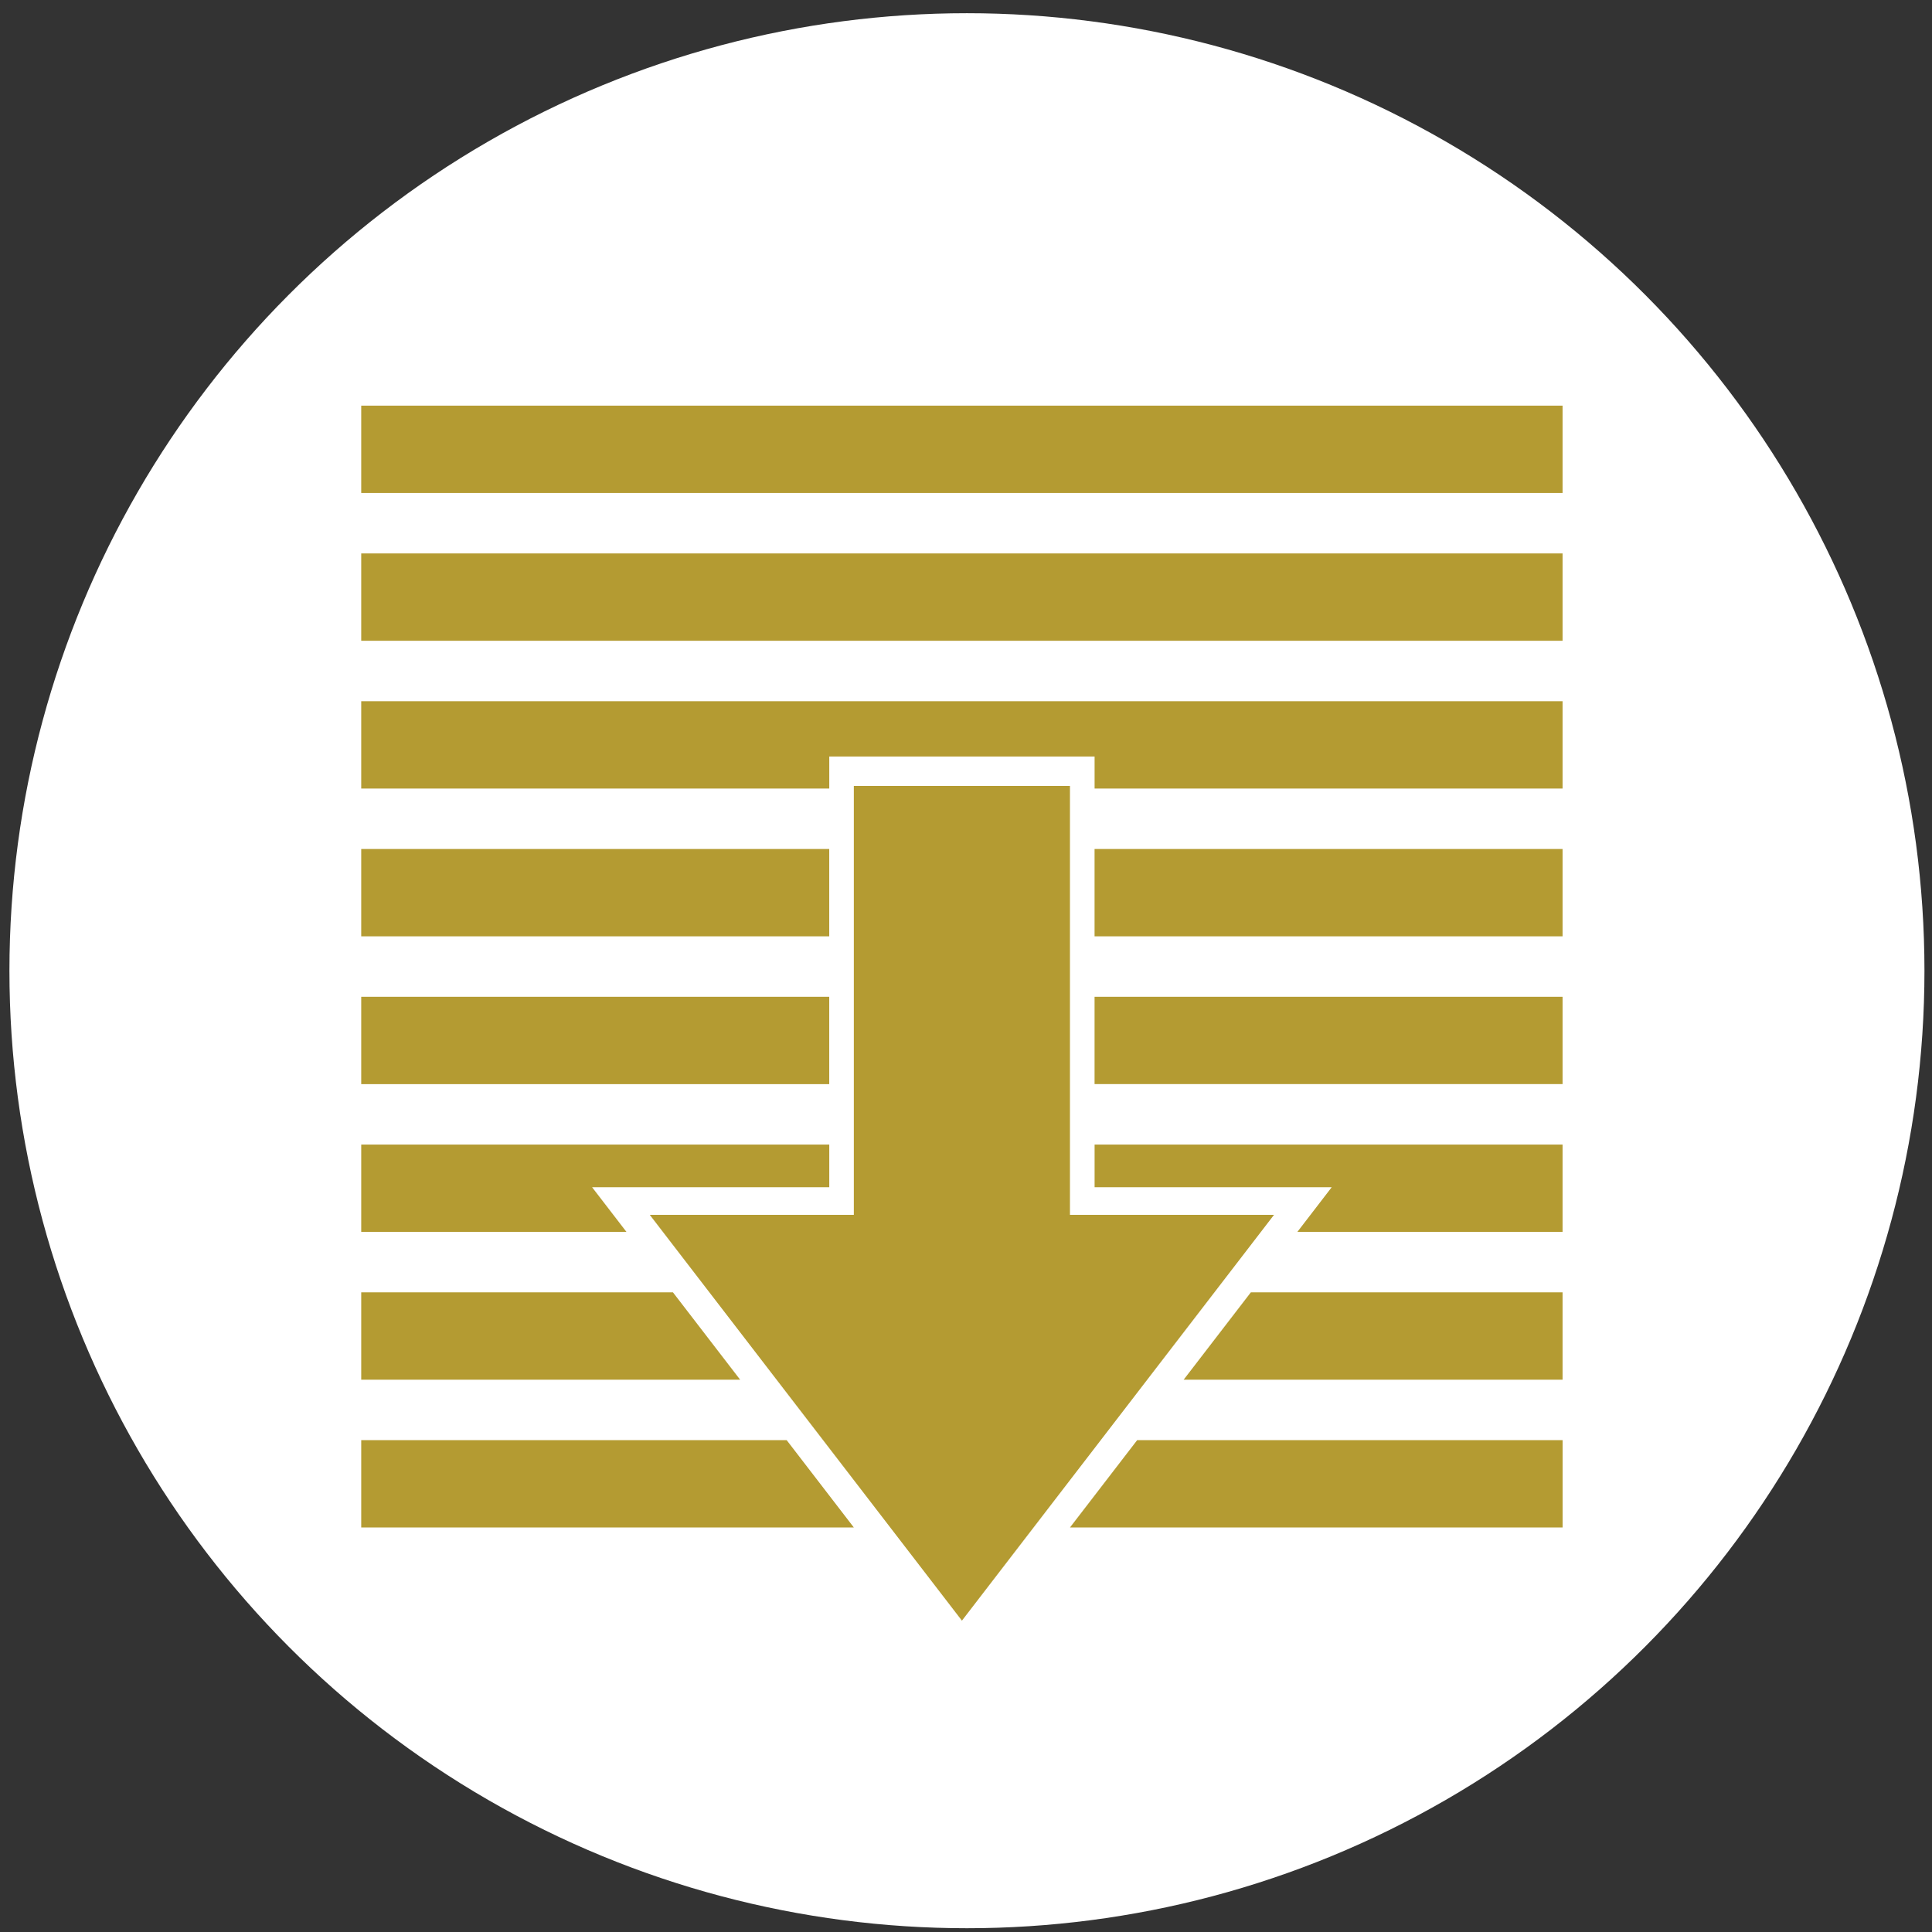
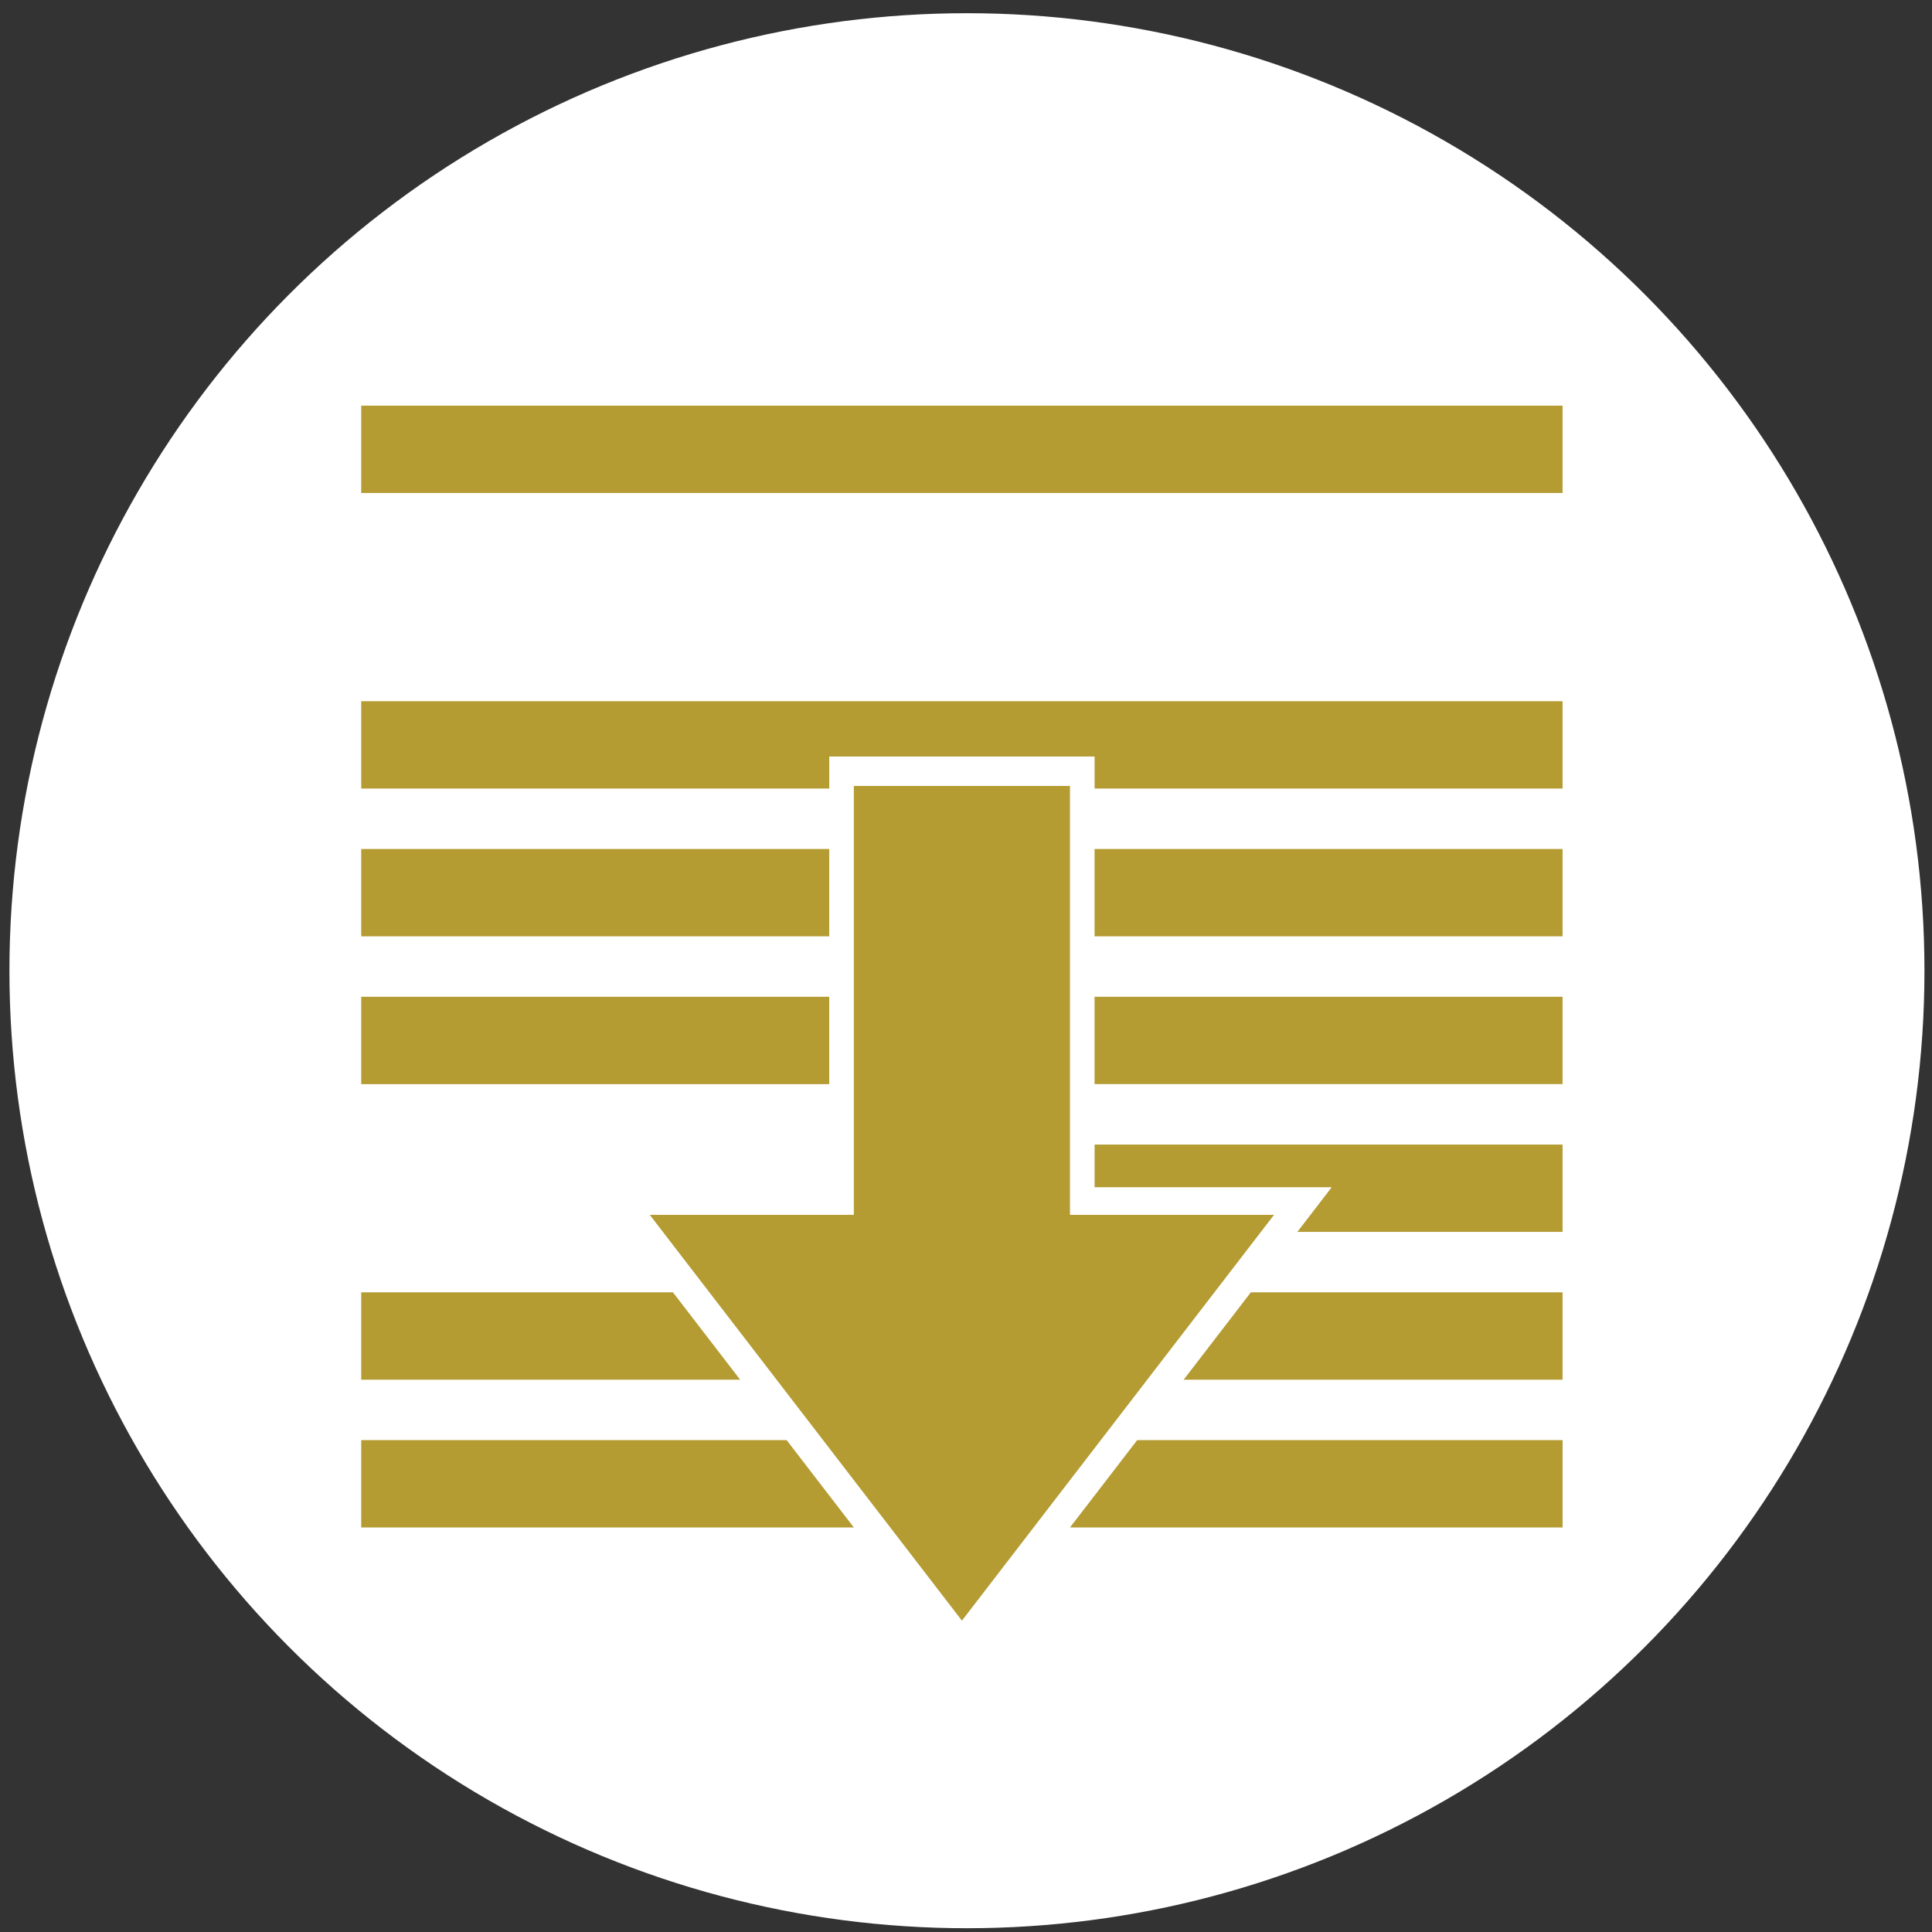
<svg xmlns="http://www.w3.org/2000/svg" version="1.1" id="Capa_1" x="0px" y="0px" width="512px" height="512px" viewBox="0 0 512 512" enable-background="new 0 0 512 512" xml:space="preserve">
  <rect x="0" y="0" width="512" height="512" fill="#333333" stroke="none" />
  <circle fill="#FFFFFF" cx="256.25" cy="257.25" r="253.75" />
  <g>
-     <polygon fill="#B49B32" points="156.914,314.631 219.764,314.631 219.764,303.32 95.728,303.32 95.728,326.466 166.019,326.466     " />
    <rect x="95.728" y="264.157" fill="#B49B32" width="124.028" height="23.152" />
    <rect x="95.728" y="224.992" fill="#B49B32" width="124.028" height="23.145" />
    <polygon fill="#B49B32" points="178.338,342.484 95.728,342.484 95.728,365.63 196.143,365.63  " />
    <rect x="290.07" y="224.992" fill="#B49B32" width="124.027" height="23.145" />
    <polygon fill="#B49B32" points="95.728,208.973 219.764,208.973 219.764,200.483 290.079,200.483 290.079,208.973 414.098,208.973    414.098,185.829 95.728,185.829  " />
-     <rect x="95.728" y="146.664" fill="#B49B32" width="318.37" height="23.145" />
    <rect x="95.728" y="107.5" fill="#B49B32" width="318.37" height="23.145" />
    <polygon fill="#B49B32" points="208.47,381.648 95.728,381.648 95.728,404.793 226.275,404.793  " />
    <polygon fill="#B49B32" points="313.684,365.63 414.098,365.63 414.098,342.484 331.488,342.484  " />
    <rect x="290.07" y="264.157" fill="#B49B32" width="124.027" height="23.136" />
    <polygon fill="#B49B32" points="283.56,404.793 414.106,404.793 414.106,381.648 301.364,381.648  " />
    <polygon fill="#B49B32" points="290.079,314.631 352.913,314.631 343.815,326.466 414.098,326.466 414.098,303.32 290.079,303.32     " />
    <polygon fill="#B49B32" points="283.551,321.949 283.551,208.287 226.275,208.287 226.275,321.949 172.199,321.949    254.921,429.489 337.628,321.949  " />
  </g>
</svg>